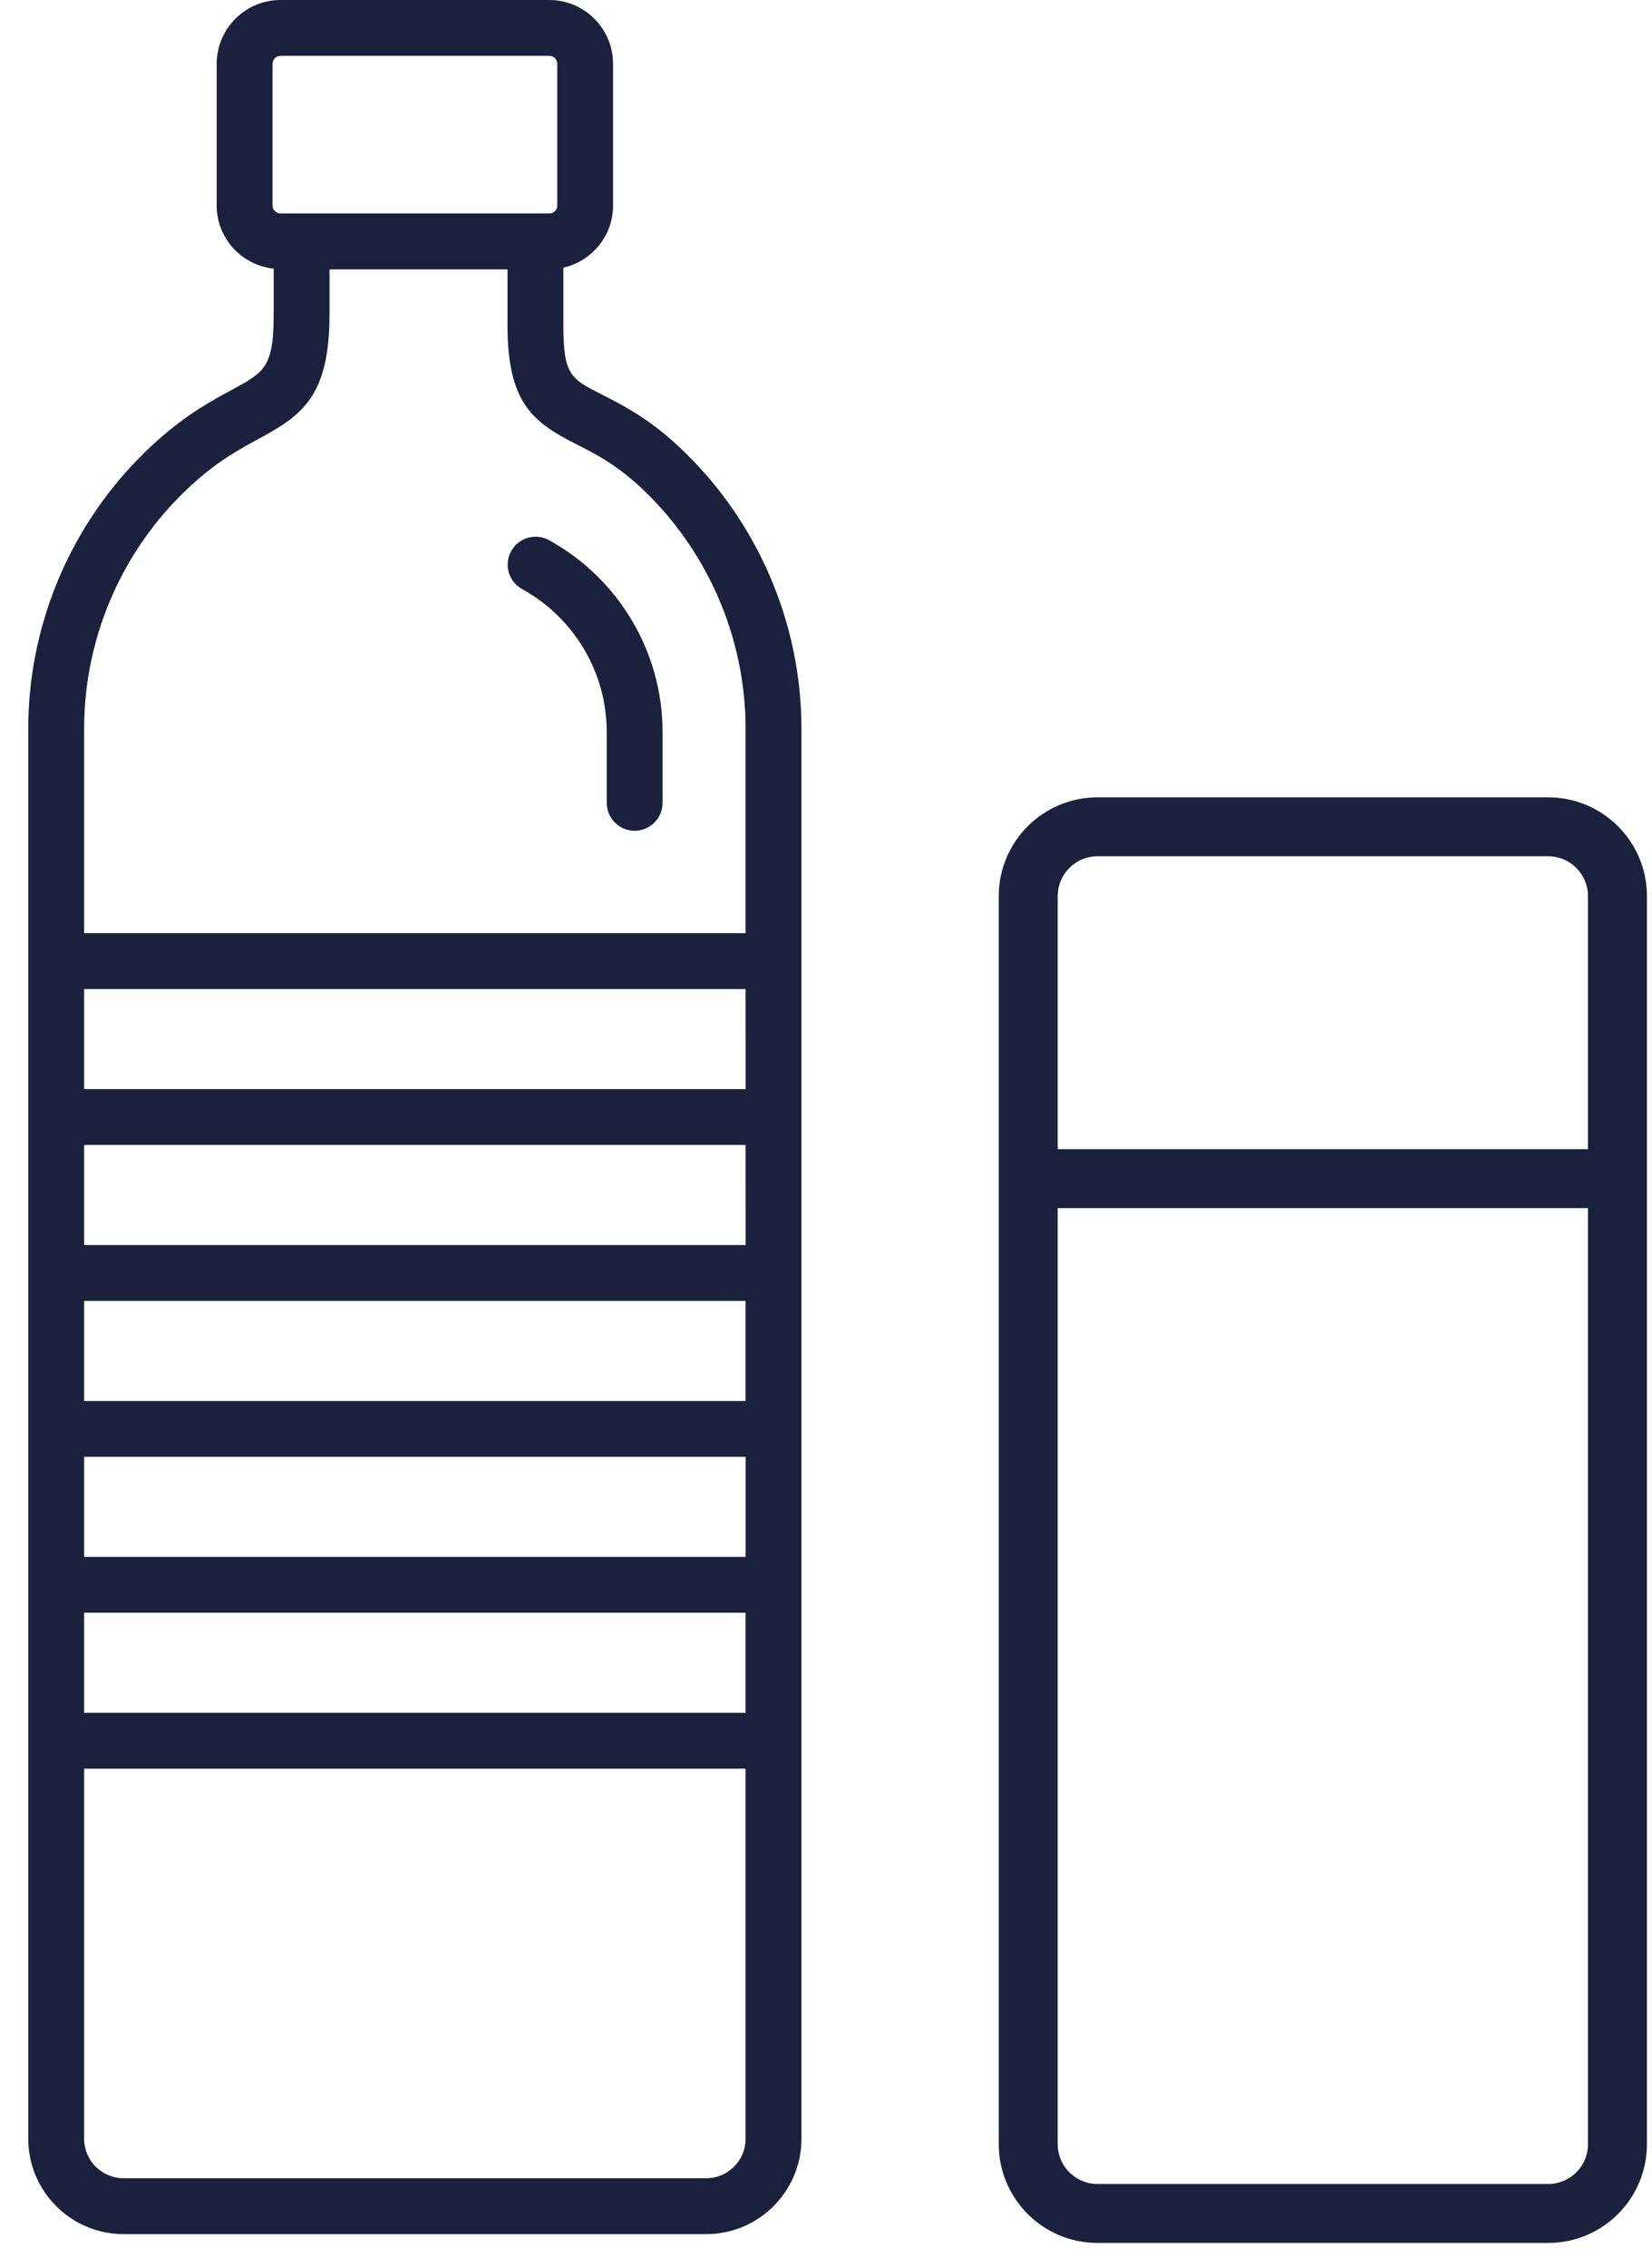
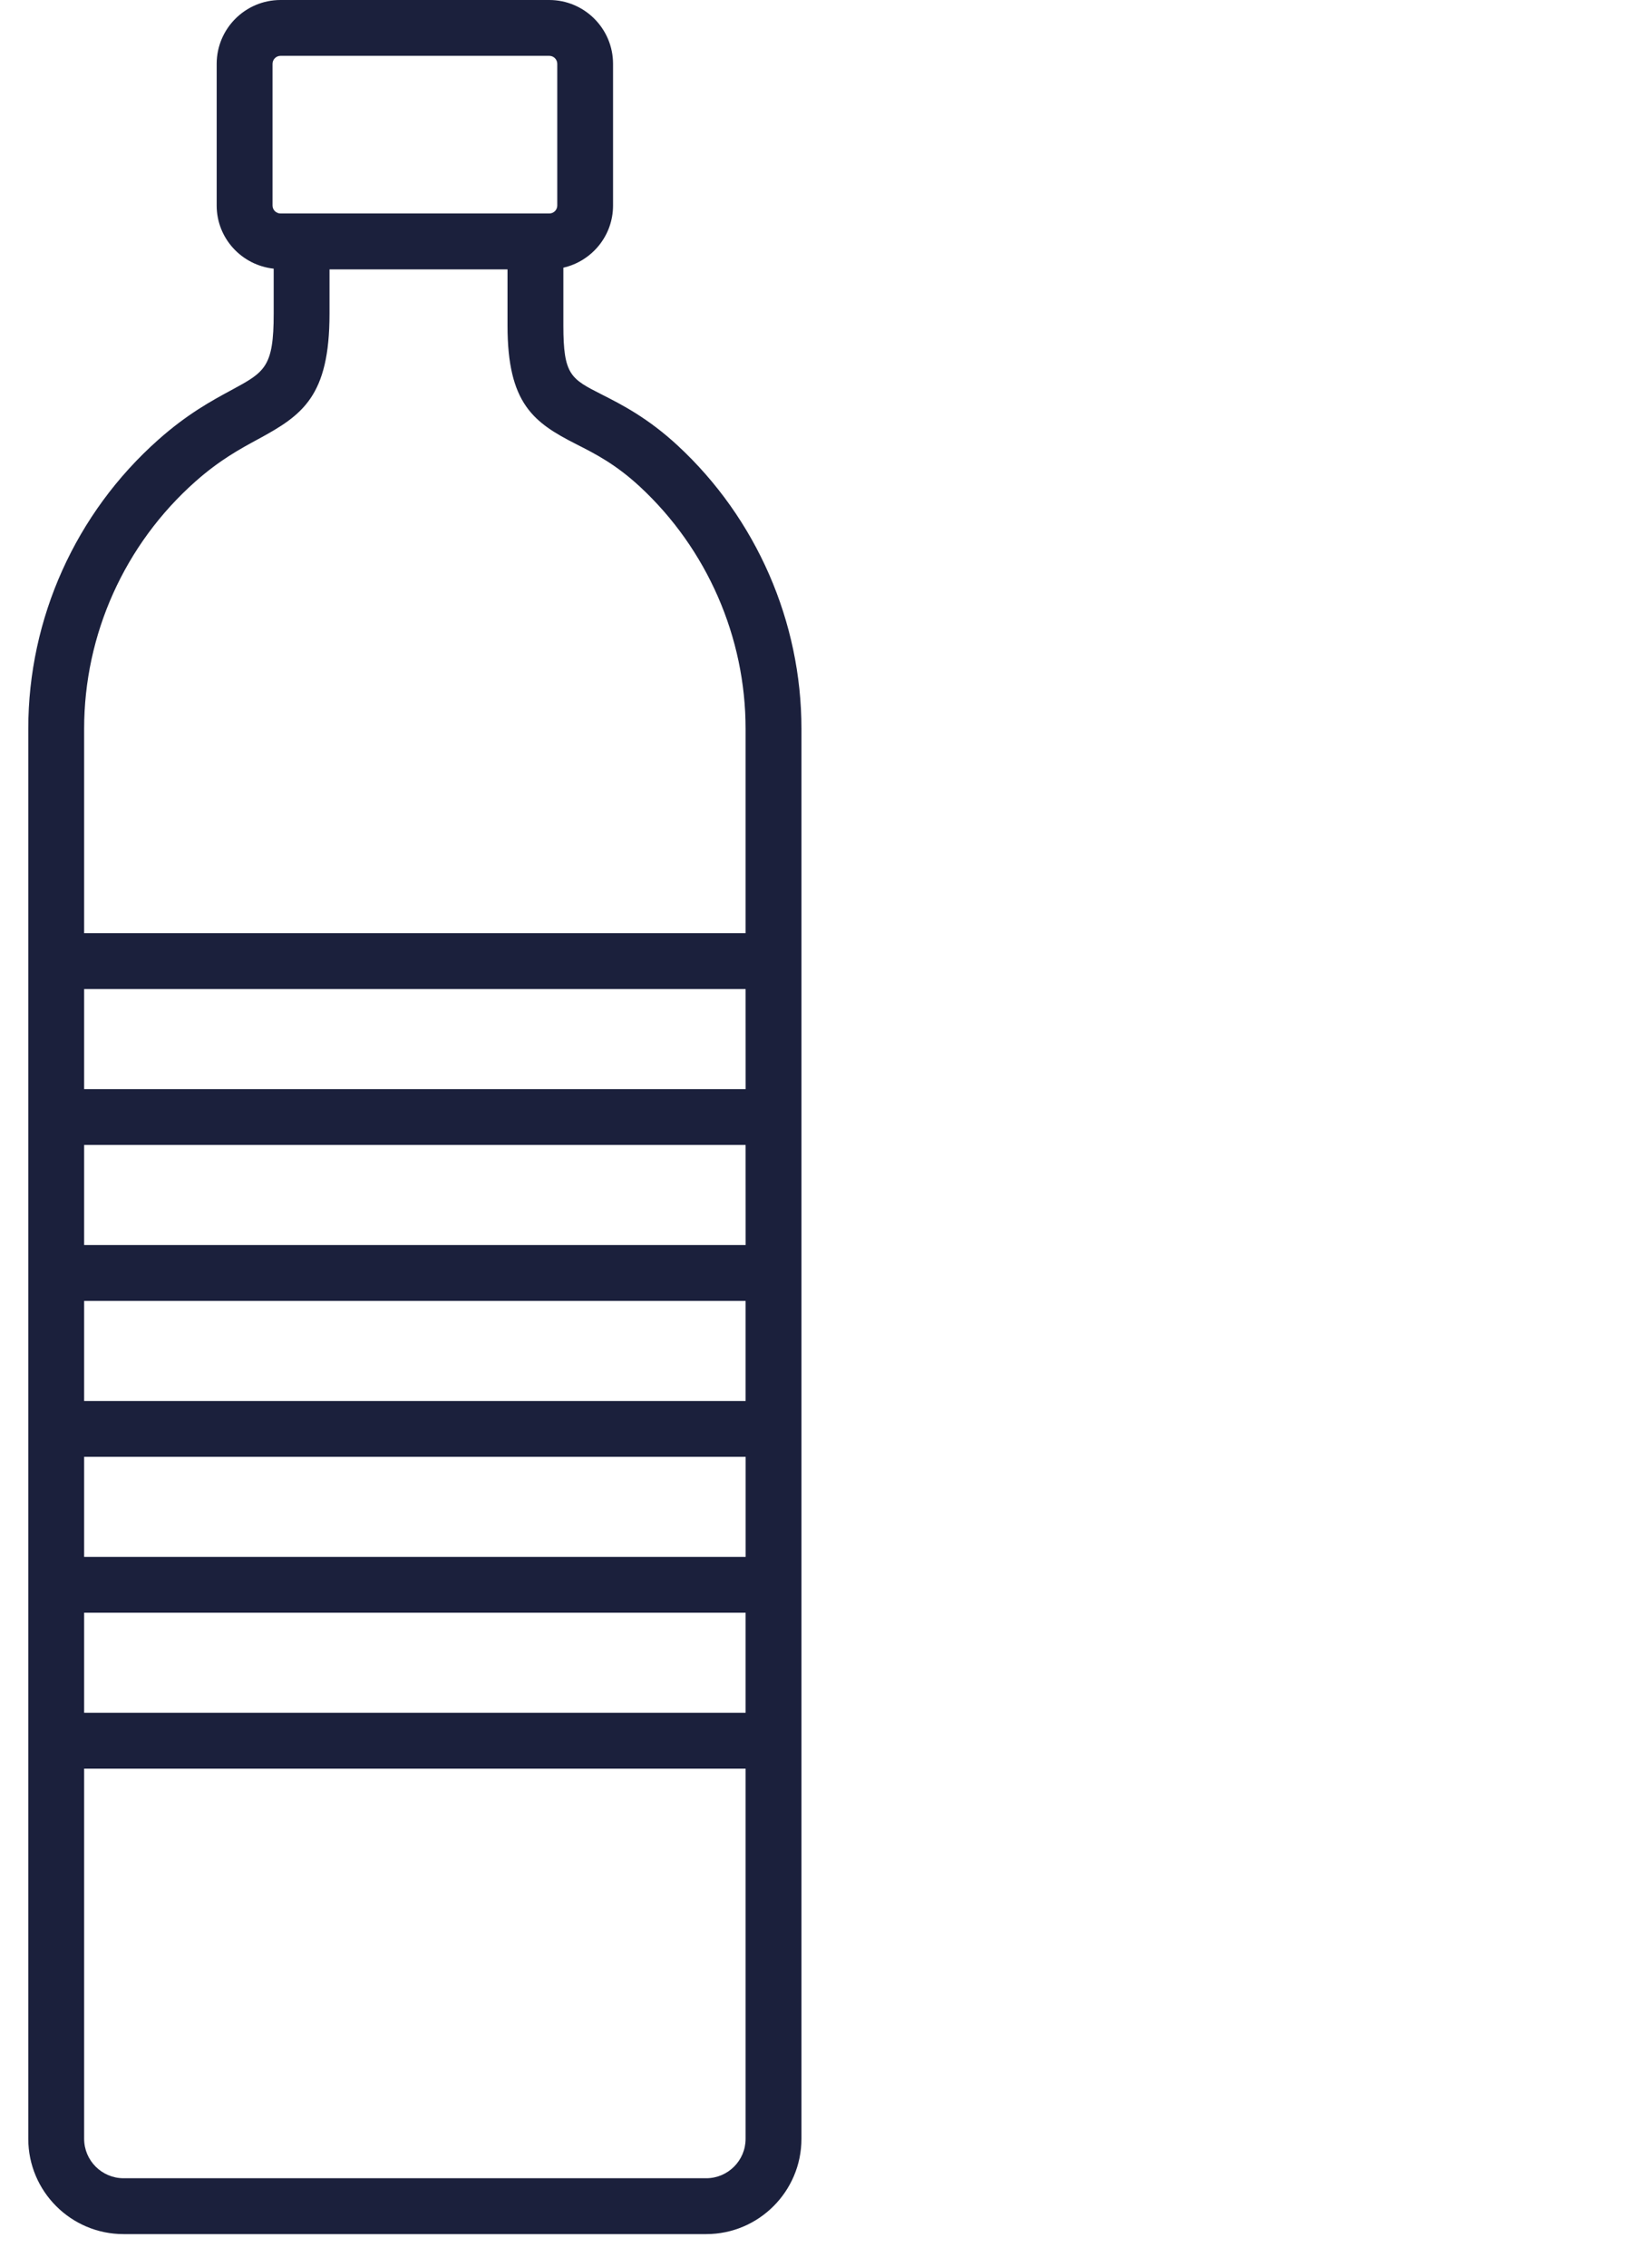
<svg xmlns="http://www.w3.org/2000/svg" width="43" height="59" viewBox="0 0 43 59" fill="none">
  <path d="M3.216 58.14H18.382C19.749 58.14 20.861 57.028 20.861 55.66V18.963C20.861 16.178 19.688 13.493 17.642 11.597C16.861 10.873 16.17 10.523 15.665 10.267C14.856 9.857 14.664 9.759 14.664 8.47V6.966C15.403 6.798 15.957 6.138 15.957 5.349V1.662C15.957 0.745 15.212 -0 14.296 -0H7.302C6.385 -0 5.64 0.745 5.64 1.662V5.349C5.64 6.204 6.292 6.902 7.124 6.992V8.163C7.124 9.556 6.892 9.681 6.03 10.148C5.515 10.426 4.876 10.772 4.119 11.445C1.969 13.353 0.736 16.093 0.736 18.963V55.66C0.736 57.028 1.848 58.14 3.216 58.14ZM19.408 37.912V40.516H2.19V37.912H19.408ZM2.19 36.459V33.855H19.407V36.459H2.19ZM19.408 32.4H2.19V29.796H19.407L19.408 32.4ZM2.19 41.969H19.407V44.573H2.19V41.969ZM19.408 28.343H2.19V25.739H19.407L19.408 28.343ZM18.382 56.686H3.216C2.651 56.686 2.19 56.226 2.19 55.66V46.027H19.407V55.66C19.408 56.226 18.947 56.686 18.382 56.686ZM7.094 1.662C7.094 1.547 7.187 1.453 7.303 1.453H14.297C14.412 1.453 14.505 1.546 14.505 1.662V5.349C14.505 5.463 14.412 5.556 14.297 5.556H7.303C7.188 5.556 7.094 5.463 7.094 5.349V1.662ZM5.084 12.533C5.716 11.972 6.25 11.683 6.722 11.427C7.872 10.804 8.577 10.314 8.577 8.164V7.011H13.21V8.471C13.21 10.506 13.889 10.997 15.008 11.564C15.483 11.805 16.022 12.078 16.654 12.663C18.404 14.285 19.407 16.582 19.407 18.963V24.285H2.19V18.963C2.19 16.509 3.244 14.165 5.084 12.533Z" fill="#1B203C" />
-   <path d="M13.59 15.33C14.949 16.08 15.793 17.506 15.793 19.051V20.894C15.793 21.295 16.118 21.62 16.519 21.62C16.92 21.62 17.246 21.295 17.246 20.894V19.051C17.246 16.977 16.114 15.063 14.292 14.058C13.939 13.864 13.498 13.992 13.305 14.344C13.11 14.694 13.239 15.136 13.59 15.33Z" fill="#1B203C" />
-   <path fill-rule="evenodd" clip-rule="evenodd" d="M25.997 23.321C25.997 21.901 27.148 20.75 28.568 20.75H40.297C41.717 20.75 42.868 21.901 42.868 23.321V55.799C42.868 57.219 41.717 58.37 40.297 58.37H28.568C27.148 58.37 25.997 57.219 25.997 55.799V23.321ZM28.568 22.283C27.995 22.283 27.531 22.748 27.531 23.321V55.799C27.531 56.372 27.995 56.836 28.568 56.836H40.297C40.87 56.836 41.334 56.372 41.334 55.799V23.321C41.334 22.748 40.87 22.283 40.297 22.283H28.568Z" fill="#1B203C" />
-   <path fill-rule="evenodd" clip-rule="evenodd" d="M42.236 31.439H26.899V29.906H42.236V31.439Z" fill="#1B203C" />
</svg>